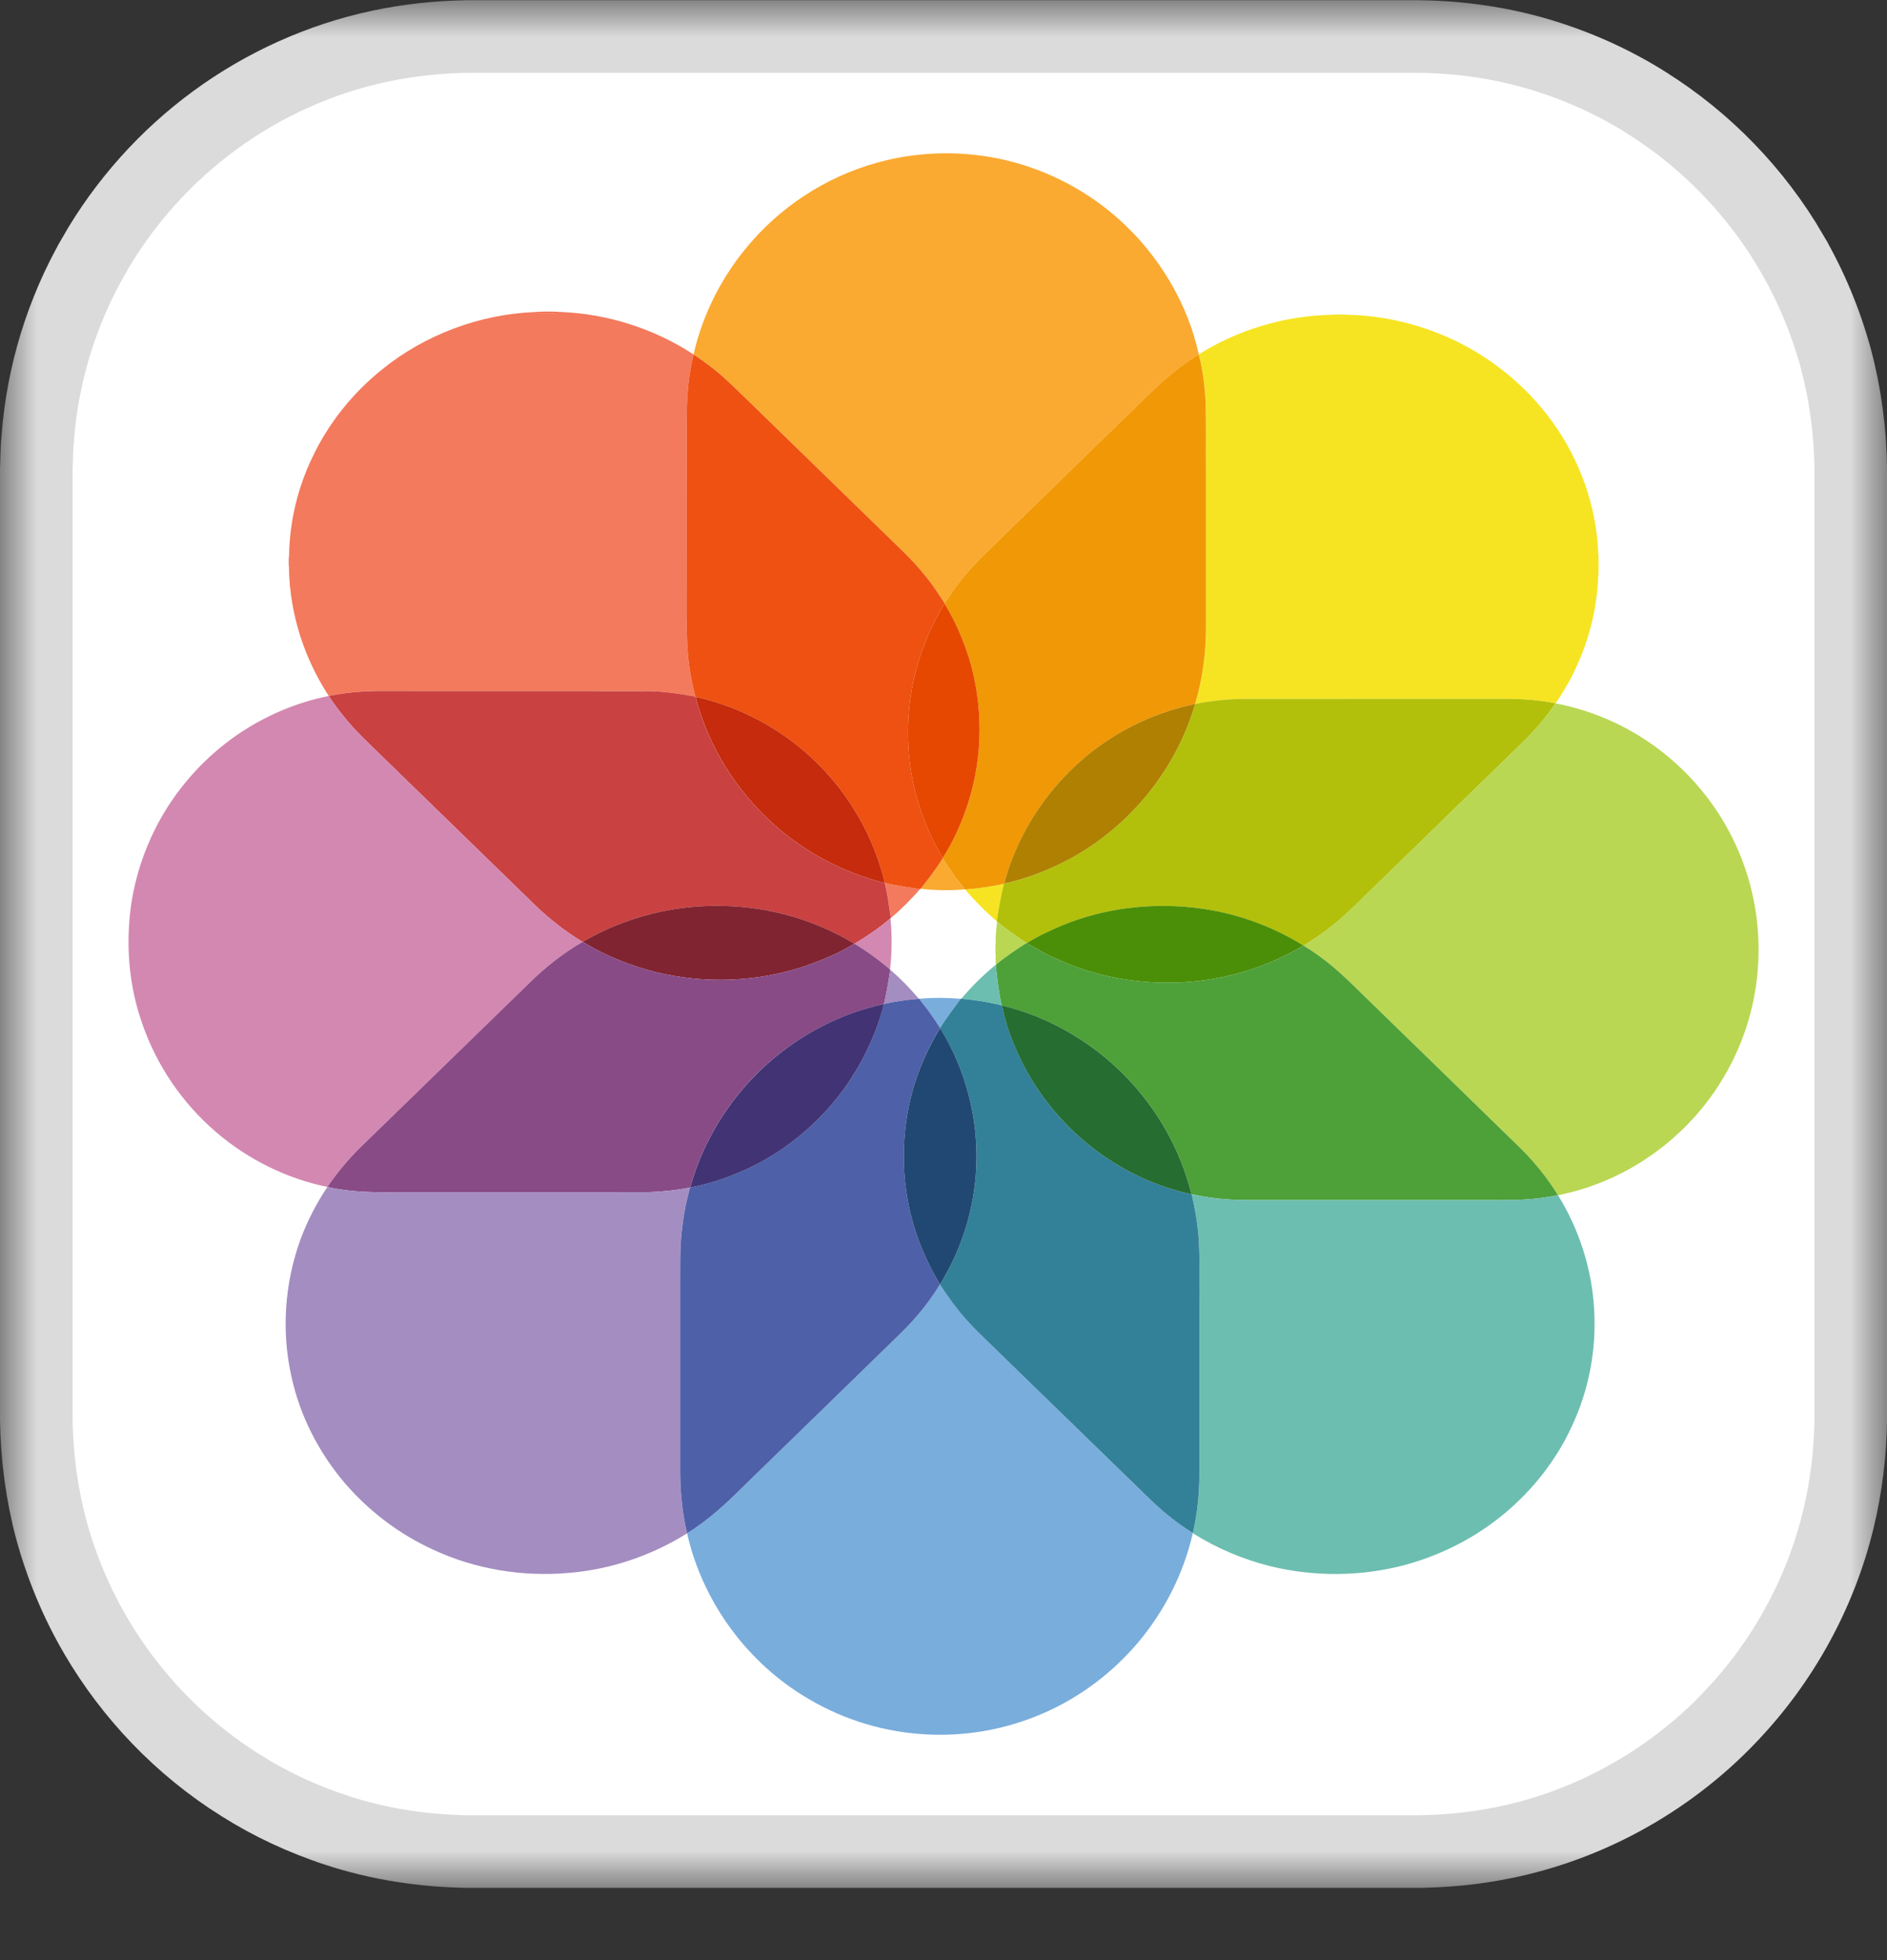
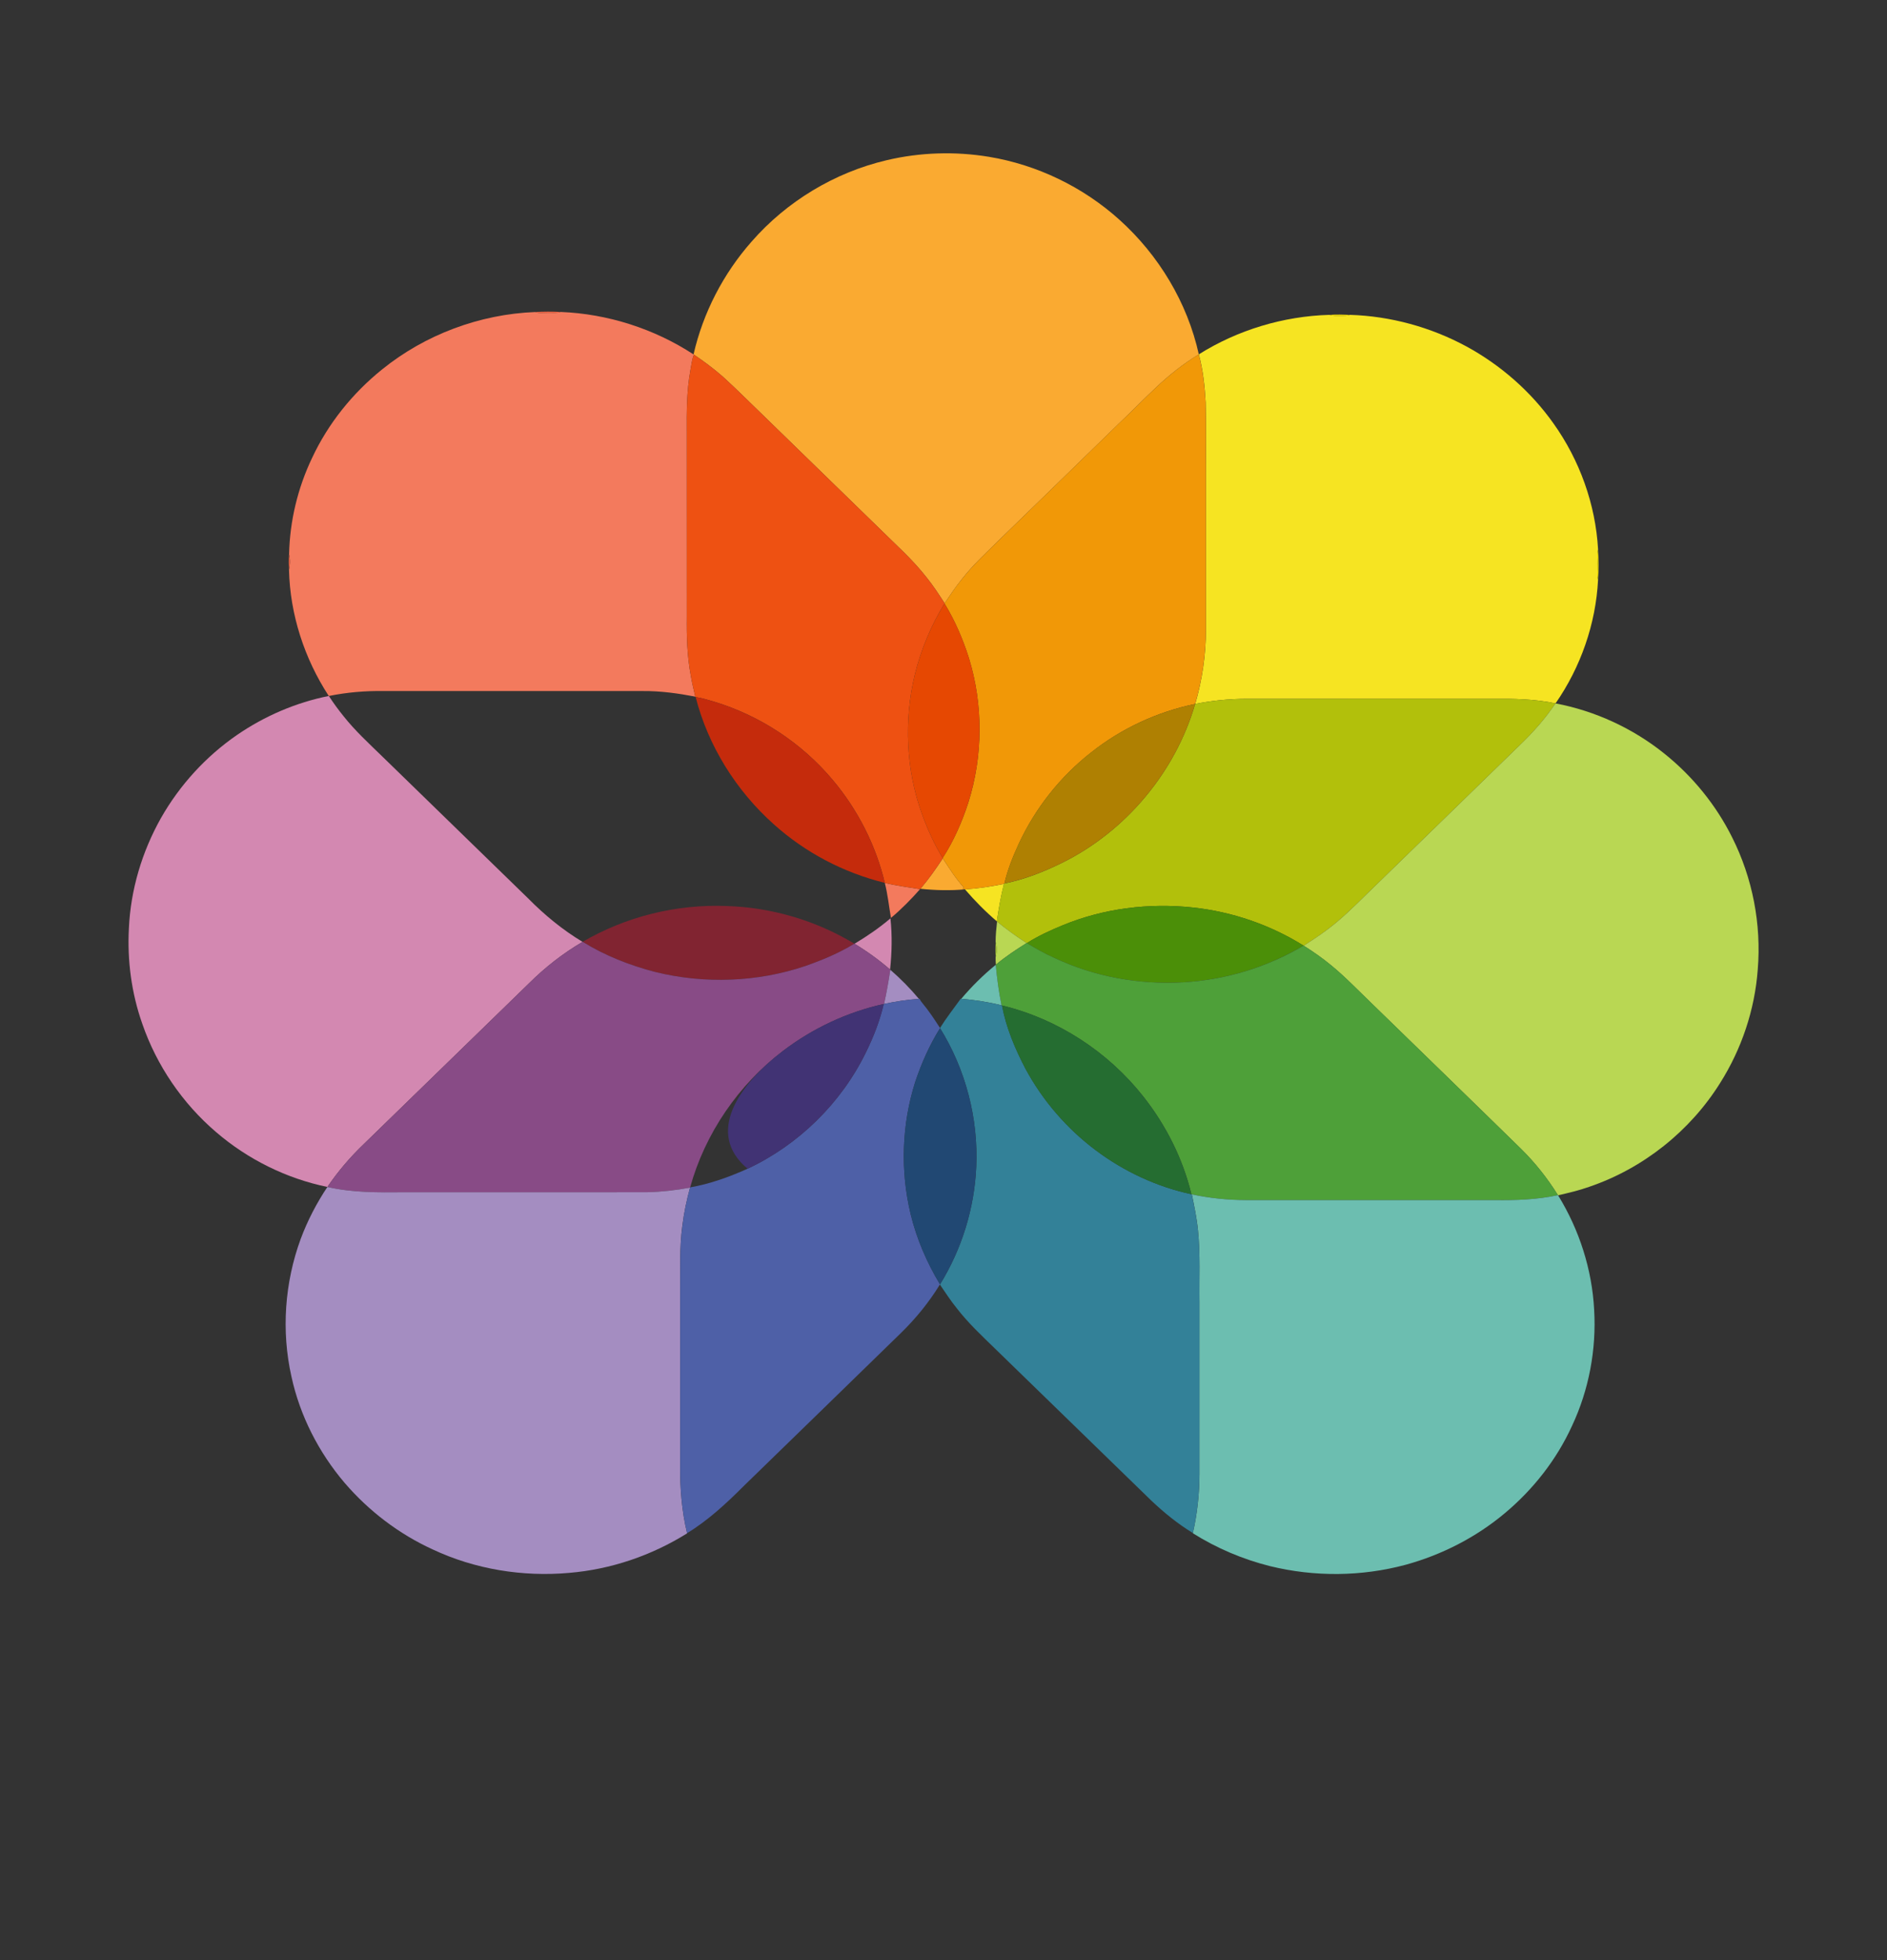
<svg xmlns="http://www.w3.org/2000/svg" width="26" height="27" viewBox="0 0 26 27" fill="none">
  <rect x="0" y="0" width="26" height="27" fill="#333333" stroke="none" />
  <mask id="mask0_59_1722" style="mask-type:luminance" maskUnits="userSpaceOnUse" x="0" y="0" width="26" height="27">
    <path d="M0 0.005H26V26.005H0V0.005Z" fill="white" />
  </mask>
  <g mask="url(#mask0_59_1722)">
-     <path d="M22.684 1.414L22.686 1.416C23.508 1.93 24.203 2.65 24.69 3.489L24.69 3.49C24.954 3.943 25.157 4.433 25.296 4.942C25.428 5.438 25.495 5.952 25.501 6.47V19.55C25.494 20.019 25.438 20.485 25.328 20.936L25.328 20.936C25.082 21.951 24.56 22.899 23.836 23.653L23.835 23.655C22.97 24.563 21.812 25.192 20.579 25.408L20.579 25.408L20.574 25.409C20.246 25.47 19.906 25.498 19.559 25.505H6.442C5.824 25.495 5.212 25.401 4.635 25.211L4.634 25.21C4.17 25.058 3.726 24.852 3.317 24.593L3.315 24.592C2.493 24.077 1.799 23.358 1.312 22.519L1.311 22.518C1.047 22.065 0.844 21.575 0.705 21.065C0.574 20.574 0.508 20.064 0.5 19.551V6.465C0.503 6.404 0.504 6.351 0.505 6.304C0.508 6.212 0.51 6.139 0.519 6.054L0.52 6.046L0.52 6.038C0.585 5.157 0.851 4.29 1.292 3.524L1.292 3.523C1.71 2.792 2.284 2.151 2.964 1.654L2.964 1.654C3.635 1.163 4.41 0.813 5.221 0.639L5.222 0.639C5.616 0.554 6.02 0.511 6.429 0.503H19.56C20.127 0.511 20.689 0.592 21.225 0.753C21.74 0.908 22.233 1.13 22.684 1.414Z" fill="white" stroke="#DBDBDB" />
-   </g>
+     </g>
  <path fill-rule="evenodd" clip-rule="evenodd" d="M12.216 2.207C12.677 2.098 13.159 2.083 13.626 2.16C14.291 2.27 14.922 2.575 15.423 3.026C15.965 3.513 16.361 4.169 16.518 4.882C16.304 5.011 16.108 5.168 15.927 5.339C15.752 5.503 15.585 5.676 15.411 5.84C14.862 6.375 14.313 6.909 13.763 7.442C13.589 7.615 13.406 7.781 13.255 7.976C13.168 8.082 13.092 8.197 13.016 8.311C12.937 8.19 12.859 8.068 12.768 7.956C12.667 7.827 12.556 7.708 12.44 7.594C11.797 6.968 11.153 6.343 10.511 5.717C10.326 5.54 10.147 5.358 9.957 5.186C9.832 5.077 9.699 4.978 9.561 4.885L9.556 4.882C9.687 4.308 9.966 3.77 10.355 3.329C10.839 2.774 11.499 2.376 12.216 2.207ZM12.99 11.823C13.08 11.961 13.168 12.1 13.278 12.223C13.273 12.23 13.269 12.237 13.264 12.244C13.274 12.245 13.293 12.249 13.303 12.251L13.296 12.251C13.091 12.269 12.886 12.264 12.682 12.243C12.795 12.11 12.895 11.968 12.99 11.823Z" fill="#FAAA31" />
  <path fill-rule="evenodd" clip-rule="evenodd" d="M5.263 5.09C5.857 4.609 6.61 4.328 7.374 4.298C7.428 4.318 7.487 4.307 7.543 4.308C7.604 4.305 7.666 4.317 7.725 4.297C8.372 4.323 9.013 4.527 9.556 4.882L9.561 4.885C9.532 4.957 9.526 5.035 9.511 5.11C9.462 5.386 9.46 5.668 9.462 5.948C9.463 6.797 9.462 7.646 9.463 8.495C9.459 8.766 9.468 9.039 9.518 9.306C9.534 9.404 9.558 9.5 9.58 9.596C9.341 9.55 9.1 9.517 8.857 9.519C7.665 9.519 6.473 9.519 5.282 9.519C5.03 9.515 4.778 9.537 4.531 9.587L4.53 9.587C4.194 9.072 3.996 8.464 3.982 7.849C4 7.78 4.002 7.705 3.983 7.636C3.993 7.178 4.102 6.722 4.3 6.308C4.521 5.835 4.856 5.418 5.263 5.09ZM12.191 12.161C12.351 12.202 12.515 12.221 12.677 12.248C12.552 12.389 12.42 12.524 12.276 12.644C12.248 12.483 12.232 12.32 12.191 12.161Z" fill="#F37A5D" />
  <path fill-rule="evenodd" clip-rule="evenodd" d="M7.374 4.298C7.49 4.291 7.608 4.291 7.725 4.297C7.666 4.317 7.604 4.305 7.543 4.308C7.487 4.307 7.428 4.318 7.374 4.298ZM3.982 7.636C4.002 7.705 4 7.78 3.982 7.849C3.979 7.778 3.978 7.707 3.982 7.636Z" fill="#F16341" />
  <path fill-rule="evenodd" clip-rule="evenodd" d="M16.518 4.881C17.055 4.544 17.685 4.355 18.318 4.337C18.367 4.355 18.42 4.349 18.472 4.35C18.515 4.349 18.559 4.354 18.6 4.337C19.158 4.354 19.713 4.506 20.205 4.772C20.677 5.029 21.093 5.393 21.404 5.832C21.765 6.338 21.984 6.946 22.019 7.567C21.996 7.639 22.013 7.715 22.009 7.79C22.012 7.855 21.997 7.923 22.019 7.986C21.988 8.593 21.78 9.19 21.433 9.689C21.145 9.628 20.85 9.623 20.557 9.626C19.429 9.626 18.3 9.626 17.172 9.626C16.936 9.627 16.7 9.65 16.468 9.697C16.565 9.364 16.616 9.017 16.616 8.67C16.617 7.948 16.616 7.226 16.616 6.504C16.615 6.183 16.621 5.862 16.612 5.542C16.6 5.32 16.576 5.097 16.518 4.881H16.518ZM13.303 12.25C13.481 12.239 13.658 12.211 13.833 12.175C13.791 12.345 13.76 12.517 13.735 12.691C13.577 12.556 13.431 12.408 13.296 12.251L13.303 12.25Z" fill="#F6E422" />
  <path fill-rule="evenodd" clip-rule="evenodd" d="M18.317 4.337C18.411 4.332 18.505 4.333 18.599 4.337C18.558 4.354 18.514 4.349 18.471 4.35C18.419 4.349 18.367 4.355 18.317 4.337Z" fill="#F4DF03" />
  <path fill-rule="evenodd" clip-rule="evenodd" d="M15.927 5.339C16.108 5.168 16.304 5.011 16.517 4.882C16.575 5.097 16.599 5.32 16.612 5.542C16.62 5.862 16.614 6.183 16.616 6.504C16.616 7.226 16.616 7.948 16.616 8.67C16.615 9.017 16.565 9.364 16.467 9.697C15.946 9.805 15.451 10.034 15.034 10.365C14.607 10.699 14.262 11.136 14.035 11.628C13.955 11.802 13.883 11.982 13.839 12.17C13.837 12.171 13.834 12.174 13.832 12.175C13.658 12.211 13.481 12.239 13.303 12.251C13.293 12.249 13.274 12.245 13.264 12.244C13.268 12.237 13.273 12.23 13.278 12.223C13.168 12.1 13.079 11.961 12.99 11.823L12.988 11.819C13.141 11.583 13.255 11.322 13.342 11.055C13.545 10.412 13.548 9.708 13.35 9.065C13.267 8.803 13.158 8.548 13.014 8.314L13.015 8.311C13.092 8.197 13.167 8.082 13.255 7.976C13.406 7.781 13.589 7.615 13.763 7.442C14.313 6.909 14.862 6.374 15.41 5.84C15.585 5.676 15.752 5.503 15.927 5.339Z" fill="#F19807" />
  <path fill-rule="evenodd" clip-rule="evenodd" d="M9.511 5.11C9.526 5.035 9.532 4.957 9.561 4.885C9.699 4.978 9.832 5.077 9.957 5.186C10.147 5.358 10.326 5.54 10.511 5.717C11.154 6.343 11.797 6.968 12.44 7.594C12.556 7.708 12.667 7.827 12.768 7.956C12.859 8.068 12.937 8.19 13.016 8.311L13.014 8.314C12.828 8.616 12.69 8.948 12.605 9.292C12.452 9.924 12.482 10.602 12.704 11.214C12.78 11.424 12.873 11.628 12.989 11.819L12.991 11.822C12.895 11.968 12.795 12.11 12.682 12.243L12.677 12.248C12.515 12.221 12.351 12.202 12.191 12.161C12.067 11.641 11.817 11.151 11.472 10.742C11.047 10.236 10.473 9.858 9.841 9.666C9.757 9.641 9.672 9.614 9.585 9.602C9.584 9.6 9.581 9.597 9.58 9.596C9.558 9.5 9.534 9.404 9.518 9.306C9.468 9.039 9.46 8.766 9.463 8.495C9.463 7.646 9.463 6.797 9.463 5.948C9.46 5.668 9.462 5.386 9.511 5.11Z" fill="#EE5112" />
  <path fill-rule="evenodd" clip-rule="evenodd" d="M22.009 7.79C22.013 7.715 21.995 7.639 22.018 7.567C22.027 7.706 22.028 7.847 22.018 7.986C21.996 7.923 22.011 7.855 22.009 7.79Z" fill="#F4E002" />
  <path fill-rule="evenodd" clip-rule="evenodd" d="M12.605 9.292C12.69 8.948 12.828 8.616 13.014 8.314C13.159 8.548 13.267 8.803 13.351 9.065C13.548 9.708 13.546 10.412 13.342 11.054C13.255 11.322 13.142 11.583 12.989 11.819C12.873 11.629 12.78 11.424 12.704 11.214C12.482 10.602 12.452 9.924 12.605 9.292Z" fill="#E64802" />
-   <path fill-rule="evenodd" clip-rule="evenodd" d="M4.53 9.587C4.777 9.537 5.029 9.516 5.281 9.519C6.473 9.52 7.664 9.519 8.856 9.52C9.099 9.517 9.341 9.55 9.579 9.596C9.581 9.597 9.583 9.6 9.584 9.602C9.756 10.275 10.141 10.889 10.658 11.352C11.092 11.743 11.623 12.022 12.19 12.161C12.231 12.32 12.248 12.483 12.275 12.644L12.268 12.65C12.115 12.782 11.947 12.896 11.774 13L11.772 12.999C11.242 12.679 10.628 12.498 10.009 12.48C9.32 12.453 8.624 12.625 8.028 12.973L8.027 12.974C7.751 12.809 7.503 12.604 7.278 12.376C6.604 11.722 5.932 11.066 5.258 10.412C5.078 10.236 4.892 10.065 4.735 9.867C4.662 9.777 4.593 9.684 4.53 9.587Z" fill="#C94141" />
  <path fill-rule="evenodd" clip-rule="evenodd" d="M3.267 10.123C3.646 9.863 4.078 9.677 4.529 9.587L4.531 9.587C4.594 9.684 4.662 9.777 4.735 9.867C4.892 10.065 5.078 10.236 5.259 10.412C5.932 11.066 6.605 11.722 7.278 12.376C7.503 12.604 7.752 12.809 8.027 12.974C7.757 13.132 7.509 13.326 7.287 13.547C6.532 14.282 5.776 15.016 5.021 15.751C4.831 15.932 4.659 16.132 4.511 16.35C3.947 16.234 3.414 15.97 2.977 15.594C2.514 15.198 2.159 14.678 1.96 14.101C1.812 13.681 1.752 13.231 1.776 12.787C1.8 12.255 1.957 11.731 2.218 11.268C2.476 10.814 2.837 10.419 3.267 10.123ZM11.774 13C11.947 12.896 12.115 12.782 12.269 12.65C12.294 12.884 12.289 13.121 12.264 13.355C12.111 13.223 11.947 13.104 11.774 13Z" fill="#D388B1" />
  <path fill-rule="evenodd" clip-rule="evenodd" d="M9.585 9.602C9.672 9.614 9.757 9.642 9.841 9.666C10.473 9.858 11.047 10.236 11.472 10.742C11.817 11.151 12.067 11.641 12.191 12.161C11.624 12.022 11.092 11.742 10.659 11.352C10.142 10.889 9.757 10.275 9.585 9.602Z" fill="#C52B0C" />
  <path fill-rule="evenodd" clip-rule="evenodd" d="M16.467 9.697C16.699 9.65 16.935 9.627 17.172 9.627C18.3 9.626 19.428 9.626 20.557 9.626C20.849 9.623 21.145 9.628 21.432 9.689C21.292 9.898 21.124 10.087 20.943 10.261C20.241 10.945 19.538 11.628 18.835 12.312C18.655 12.488 18.476 12.668 18.271 12.817C18.173 12.893 18.066 12.958 17.963 13.027L17.96 13.025C17.502 12.739 16.977 12.559 16.44 12.501C15.832 12.435 15.206 12.512 14.639 12.747C14.47 12.816 14.303 12.893 14.149 12.991L14.146 12.99C14.004 12.899 13.867 12.802 13.738 12.694L13.734 12.691C13.76 12.517 13.79 12.345 13.832 12.175C13.834 12.174 13.837 12.171 13.839 12.17C14.115 12.114 14.38 12.01 14.632 11.886C15.511 11.452 16.193 10.638 16.467 9.697Z" fill="#B2C00B" />
  <path fill-rule="evenodd" clip-rule="evenodd" d="M21.432 9.689C21.979 9.792 22.5 10.033 22.934 10.382C23.322 10.693 23.644 11.088 23.866 11.534C24.148 12.094 24.271 12.732 24.219 13.357C24.178 13.909 23.997 14.449 23.702 14.916C23.287 15.581 22.639 16.096 21.897 16.348C21.757 16.398 21.612 16.432 21.467 16.465L21.466 16.463C21.322 16.232 21.152 16.017 20.958 15.826C20.276 15.158 19.59 14.494 18.906 13.828C18.719 13.649 18.541 13.461 18.341 13.297C18.221 13.198 18.094 13.109 17.963 13.027C18.066 12.958 18.172 12.893 18.271 12.817C18.476 12.668 18.655 12.488 18.835 12.312C19.538 11.628 20.24 10.945 20.943 10.261C21.124 10.087 21.292 9.898 21.432 9.689ZM13.738 12.694C13.867 12.801 14.004 12.899 14.146 12.99C13.999 13.082 13.855 13.177 13.722 13.288C13.719 13.254 13.717 13.22 13.718 13.185C13.74 13.117 13.737 13.042 13.718 12.973C13.718 12.88 13.728 12.787 13.738 12.694Z" fill="#B9D753" />
  <path fill-rule="evenodd" clip-rule="evenodd" d="M15.033 10.364C15.451 10.034 15.946 9.805 16.467 9.697C16.193 10.638 15.511 11.452 14.632 11.886C14.38 12.01 14.115 12.113 13.839 12.169C13.883 11.982 13.954 11.802 14.034 11.627C14.262 11.136 14.607 10.699 15.033 10.364Z" fill="#AF8002" />
  <path fill-rule="evenodd" clip-rule="evenodd" d="M8.028 12.973C8.624 12.625 9.32 12.453 10.009 12.48C10.628 12.498 11.242 12.679 11.772 12.999C11.56 13.129 11.329 13.225 11.095 13.307C10.433 13.53 9.707 13.556 9.028 13.389C8.678 13.298 8.336 13.164 8.028 12.973Z" fill="#812431" />
  <path fill-rule="evenodd" clip-rule="evenodd" d="M14.639 12.746C15.206 12.512 15.832 12.435 16.44 12.501C16.977 12.559 17.502 12.739 17.96 13.025C17.46 13.324 16.886 13.497 16.305 13.531C15.695 13.566 15.074 13.454 14.521 13.191C14.391 13.135 14.27 13.063 14.148 12.991C14.303 12.893 14.47 12.816 14.639 12.746Z" fill="#4B8F08" />
  <path fill-rule="evenodd" clip-rule="evenodd" d="M8.027 12.974L8.028 12.973C8.336 13.164 8.678 13.298 9.029 13.389C9.707 13.556 10.433 13.53 11.095 13.307C11.329 13.225 11.56 13.129 11.772 12.999L11.774 13C11.947 13.104 12.111 13.223 12.264 13.355L12.267 13.358C12.243 13.516 12.216 13.673 12.181 13.829L12.176 13.83C11.674 13.941 11.197 14.165 10.788 14.476C10.174 14.943 9.715 15.612 9.509 16.356L9.508 16.359C9.315 16.395 9.12 16.417 8.924 16.422C7.805 16.425 6.685 16.422 5.566 16.423C5.213 16.426 4.857 16.43 4.511 16.35C4.659 16.132 4.831 15.932 5.021 15.751C5.776 15.016 6.532 14.282 7.287 13.547C7.509 13.326 7.757 13.132 8.027 12.974Z" fill="#884B86" />
  <path fill-rule="evenodd" clip-rule="evenodd" d="M13.718 12.973C13.737 13.042 13.74 13.117 13.718 13.185C13.716 13.115 13.716 13.044 13.718 12.973Z" fill="#ADD037" />
  <path fill-rule="evenodd" clip-rule="evenodd" d="M14.146 12.989L14.149 12.991C14.27 13.063 14.392 13.135 14.521 13.191C15.075 13.454 15.695 13.566 16.305 13.531C16.887 13.497 17.46 13.324 17.961 13.025L17.963 13.027C18.095 13.109 18.222 13.198 18.342 13.297C18.541 13.461 18.72 13.649 18.907 13.828C19.591 14.494 20.276 15.158 20.959 15.826C21.152 16.017 21.323 16.232 21.466 16.463C21.182 16.524 20.889 16.535 20.599 16.531C19.456 16.531 18.314 16.532 17.171 16.531C16.919 16.53 16.668 16.505 16.422 16.451C16.42 16.451 16.418 16.451 16.416 16.45C16.298 15.962 16.067 15.503 15.757 15.109C15.27 14.489 14.573 14.035 13.806 13.85C13.805 13.849 13.801 13.848 13.8 13.848C13.762 13.664 13.737 13.477 13.72 13.29L13.723 13.288C13.856 13.177 14 13.082 14.146 12.989Z" fill="#4EA039" />
  <path fill-rule="evenodd" clip-rule="evenodd" d="M13.245 13.758C13.388 13.588 13.547 13.431 13.72 13.29C13.737 13.477 13.762 13.664 13.8 13.848C13.618 13.802 13.432 13.774 13.245 13.758ZM16.422 16.452C16.668 16.505 16.92 16.53 17.171 16.531C18.314 16.532 19.456 16.531 20.599 16.531C20.889 16.535 21.182 16.524 21.467 16.463L21.468 16.465C21.76 16.939 21.936 17.486 21.965 18.042C21.997 18.59 21.893 19.146 21.659 19.643C21.447 20.107 21.125 20.517 20.734 20.844C20.338 21.176 19.867 21.417 19.369 21.554C18.76 21.718 18.111 21.723 17.499 21.573C17.124 21.479 16.763 21.326 16.436 21.12L16.436 21.117C16.497 20.85 16.526 20.576 16.527 20.302C16.527 19.517 16.527 18.732 16.527 17.948C16.522 17.613 16.54 17.278 16.506 16.944C16.49 16.778 16.455 16.615 16.422 16.452Z" fill="#6CBEB0" />
  <path fill-rule="evenodd" clip-rule="evenodd" d="M12.181 13.829C12.216 13.673 12.243 13.516 12.267 13.358C12.409 13.482 12.541 13.615 12.661 13.759C12.5 13.77 12.339 13.795 12.181 13.829ZM4.511 16.35C4.857 16.43 5.213 16.426 5.566 16.423C6.685 16.422 7.805 16.425 8.924 16.422C9.12 16.417 9.315 16.395 9.508 16.359C9.46 16.533 9.423 16.71 9.401 16.889C9.362 17.181 9.374 17.477 9.372 17.77C9.372 18.574 9.372 19.378 9.372 20.181C9.368 20.496 9.393 20.813 9.467 21.12L9.468 21.121C8.978 21.427 8.418 21.618 7.842 21.666C7.202 21.723 6.545 21.617 5.962 21.343C5.498 21.131 5.083 20.815 4.75 20.428C4.392 20.008 4.132 19.501 4.015 18.959C3.875 18.333 3.922 17.668 4.143 17.066C4.237 16.814 4.362 16.573 4.511 16.35V16.35Z" fill="#A48DC1" />
-   <path fill-rule="evenodd" clip-rule="evenodd" d="M12.668 13.758C12.857 13.741 13.048 13.742 13.237 13.758C13.14 13.891 13.039 14.021 12.951 14.16C12.876 14.044 12.8 13.928 12.711 13.821C12.695 13.802 12.681 13.78 12.668 13.758ZM12.95 17.694C13.026 17.804 13.098 17.917 13.183 18.021C13.338 18.221 13.523 18.395 13.704 18.571C14.422 19.27 15.141 19.968 15.859 20.667C16.036 20.835 16.227 20.99 16.435 21.117L16.435 21.12C16.309 21.671 16.047 22.189 15.684 22.621C15.336 23.034 14.895 23.369 14.401 23.588C13.863 23.829 13.264 23.932 12.676 23.885C12.102 23.843 11.539 23.655 11.052 23.348C10.258 22.853 9.673 22.035 9.467 21.121L9.467 21.119C9.758 20.941 10.01 20.707 10.251 20.466C10.969 19.767 11.688 19.069 12.406 18.369C12.613 18.167 12.799 17.941 12.95 17.694Z" fill="#79ADDC" />
  <path fill-rule="evenodd" clip-rule="evenodd" d="M12.181 13.829C12.339 13.795 12.5 13.77 12.661 13.759L12.669 13.758C12.681 13.78 12.695 13.802 12.712 13.821C12.801 13.928 12.877 14.044 12.952 14.16L12.952 14.163C12.808 14.394 12.697 14.644 12.611 14.901C12.424 15.488 12.403 16.125 12.547 16.724C12.63 17.065 12.77 17.391 12.952 17.692L12.95 17.694C12.799 17.941 12.614 18.167 12.406 18.369C11.689 19.069 10.969 19.767 10.251 20.466C10.01 20.707 9.759 20.941 9.467 21.119C9.393 20.813 9.369 20.496 9.372 20.181C9.372 19.378 9.373 18.574 9.372 17.77C9.375 17.477 9.362 17.181 9.402 16.889C9.423 16.71 9.46 16.533 9.508 16.359L9.509 16.356C9.783 16.308 10.047 16.213 10.3 16.099C11.002 15.77 11.587 15.198 11.928 14.502C12.034 14.288 12.122 14.063 12.176 13.83L12.181 13.829Z" fill="#4E60A7" />
  <path fill-rule="evenodd" clip-rule="evenodd" d="M13.237 13.758H13.245C13.431 13.774 13.617 13.802 13.799 13.848C13.801 13.848 13.804 13.849 13.806 13.85C13.863 14.155 13.986 14.446 14.129 14.72C14.366 15.16 14.7 15.547 15.101 15.847C15.49 16.138 15.941 16.348 16.416 16.45C16.417 16.451 16.42 16.451 16.421 16.452C16.455 16.615 16.489 16.778 16.506 16.944C16.54 17.278 16.522 17.613 16.526 17.947C16.526 18.732 16.527 19.517 16.526 20.302C16.526 20.576 16.497 20.85 16.436 21.117C16.227 20.99 16.037 20.835 15.86 20.667C15.141 19.968 14.423 19.27 13.704 18.571C13.523 18.395 13.338 18.222 13.183 18.021C13.098 17.917 13.026 17.804 12.95 17.694L12.952 17.692C13.251 17.208 13.425 16.646 13.451 16.078C13.482 15.409 13.306 14.732 12.952 14.163L12.952 14.16C13.039 14.021 13.141 13.891 13.237 13.758Z" fill="#338198" />
-   <path fill-rule="evenodd" clip-rule="evenodd" d="M10.789 14.476C11.197 14.165 11.674 13.94 12.177 13.83C12.123 14.063 12.034 14.288 11.928 14.502C11.587 15.198 11.002 15.77 10.301 16.099C10.048 16.213 9.784 16.308 9.51 16.356C9.716 15.612 10.175 14.943 10.789 14.476Z" fill="#413374" />
+   <path fill-rule="evenodd" clip-rule="evenodd" d="M10.789 14.476C11.197 14.165 11.674 13.94 12.177 13.83C12.123 14.063 12.034 14.288 11.928 14.502C11.587 15.198 11.002 15.77 10.301 16.099C9.716 15.612 10.175 14.943 10.789 14.476Z" fill="#413374" />
  <path fill-rule="evenodd" clip-rule="evenodd" d="M13.806 13.85C14.572 14.035 15.269 14.489 15.756 15.109C16.067 15.503 16.297 15.962 16.416 16.45C15.94 16.348 15.489 16.138 15.1 15.846C14.7 15.547 14.366 15.16 14.128 14.72C13.985 14.445 13.862 14.155 13.806 13.85Z" fill="#256D31" />
  <path fill-rule="evenodd" clip-rule="evenodd" d="M12.953 14.163C13.306 14.732 13.482 15.409 13.451 16.078C13.426 16.646 13.251 17.208 12.952 17.692C12.77 17.391 12.63 17.065 12.547 16.724C12.403 16.125 12.424 15.488 12.611 14.901C12.697 14.644 12.809 14.394 12.953 14.163Z" fill="#214873" />
</svg>